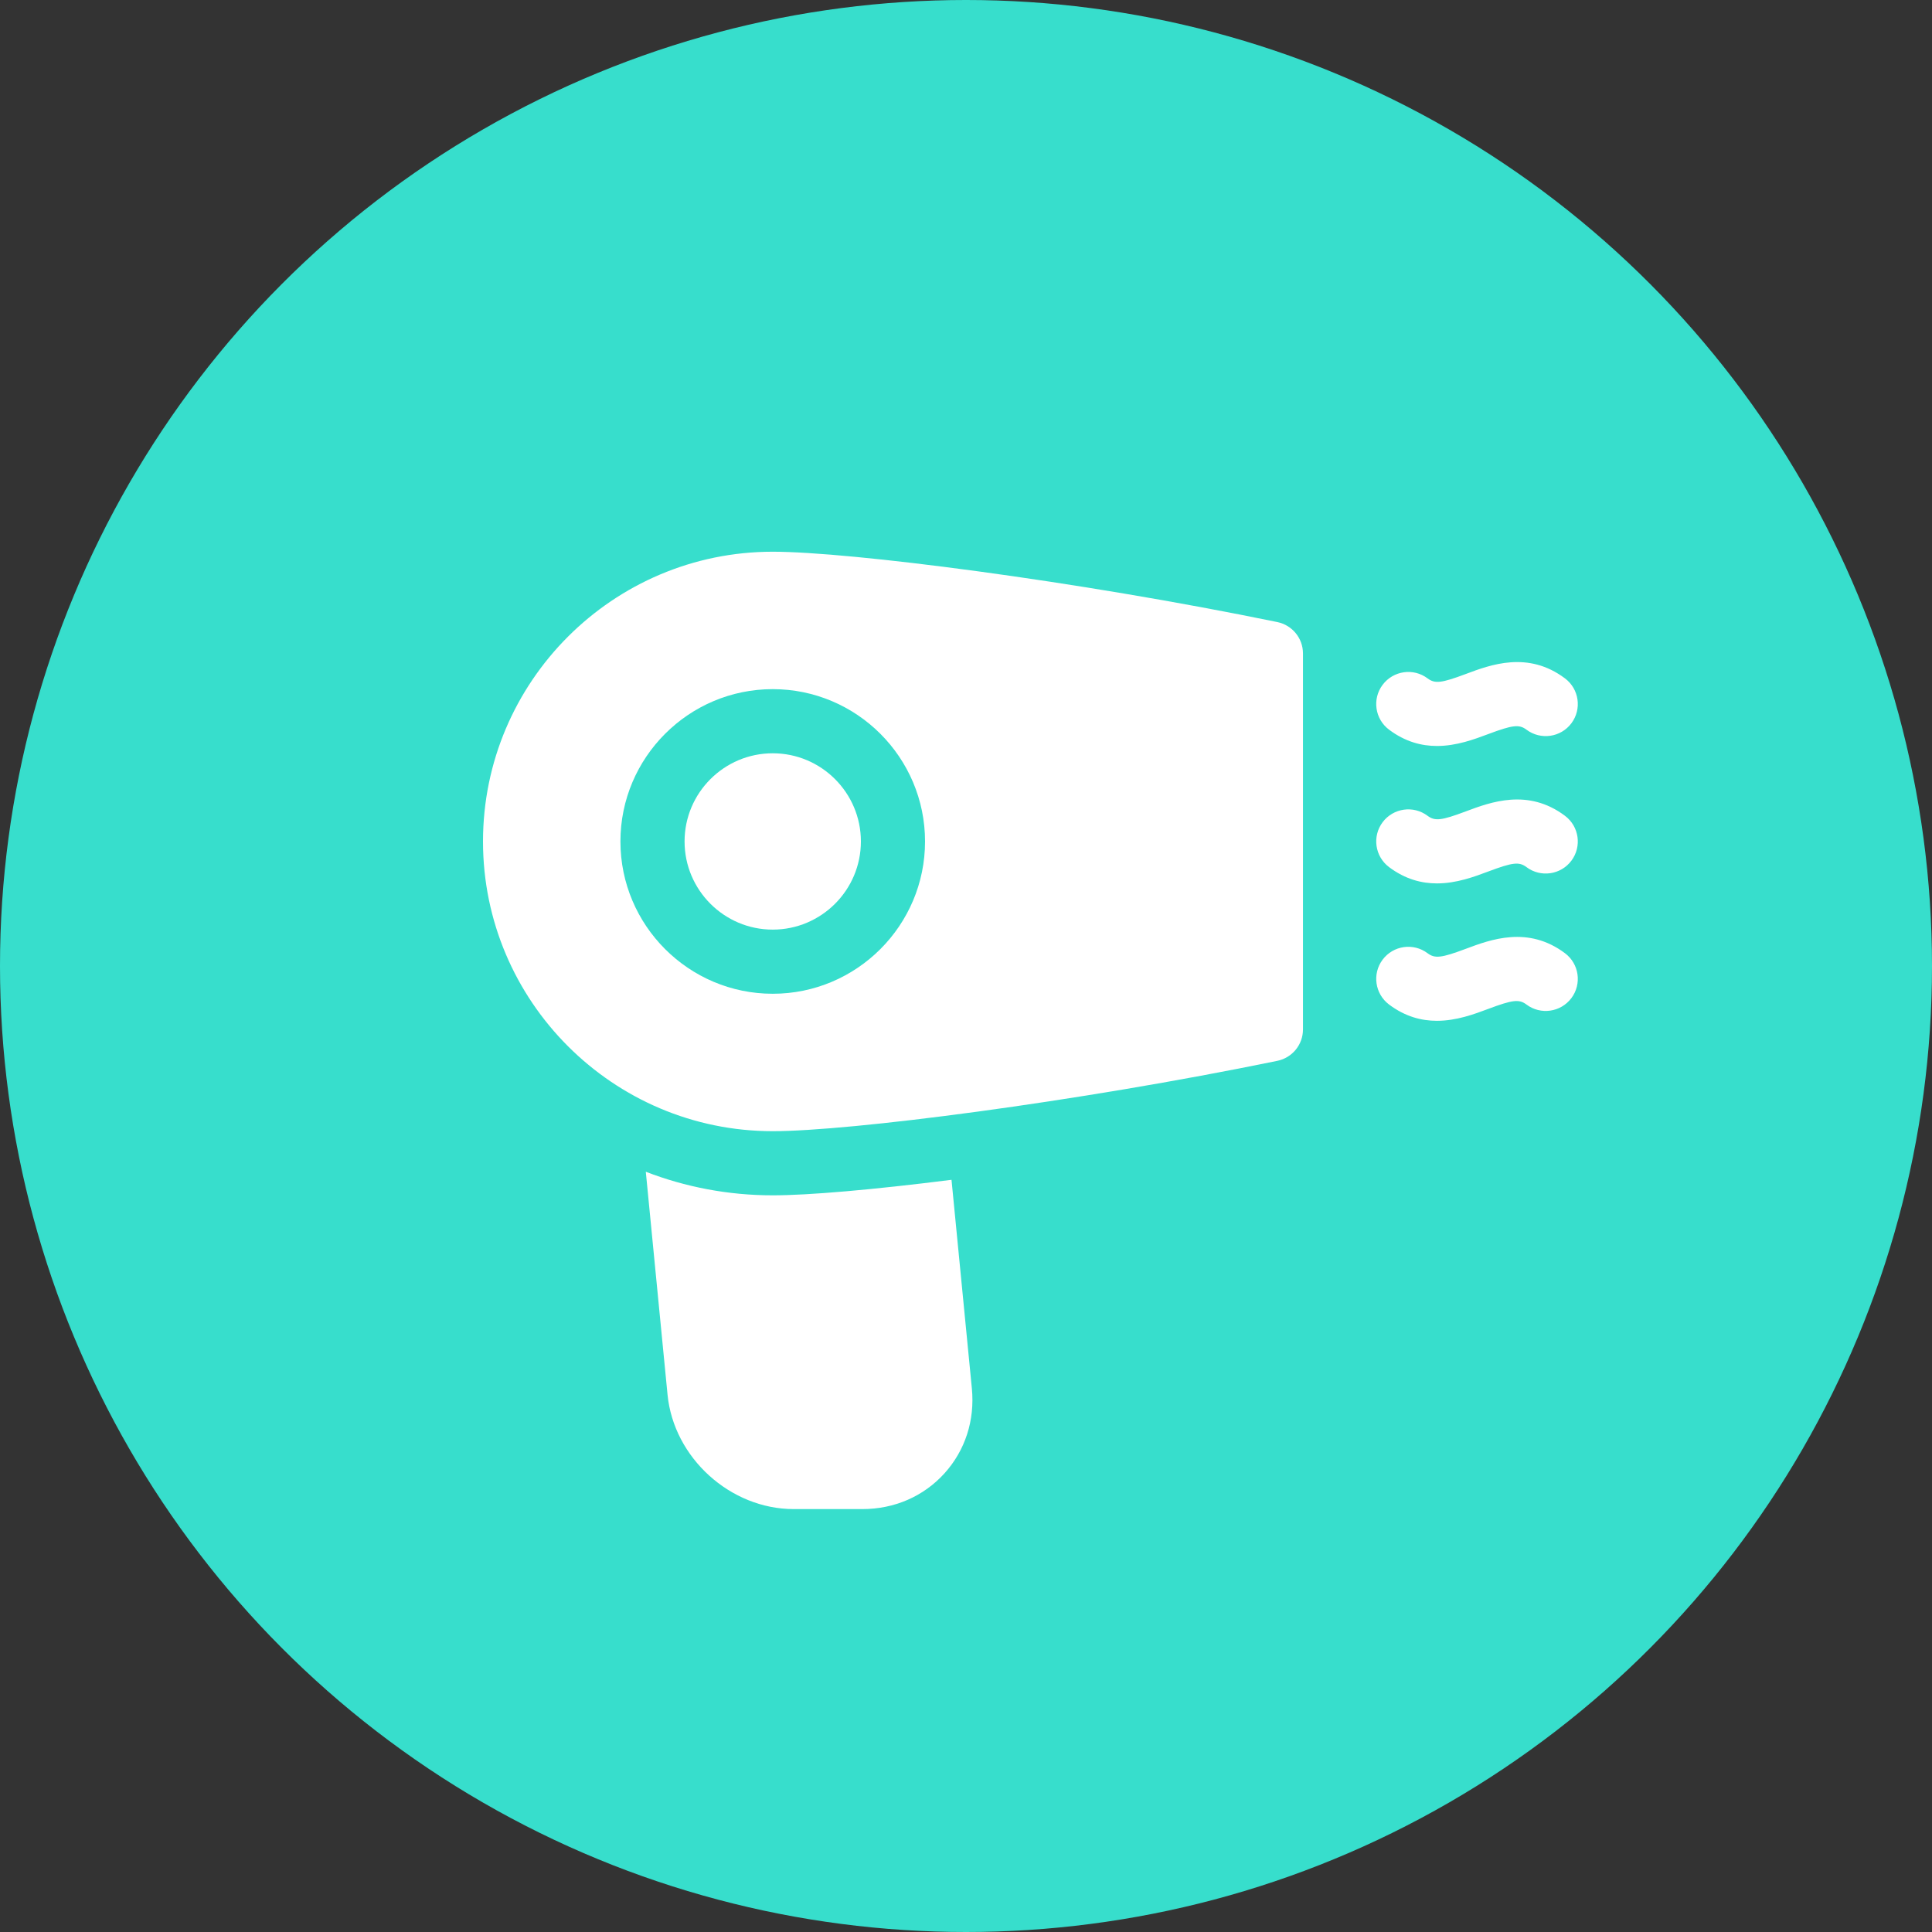
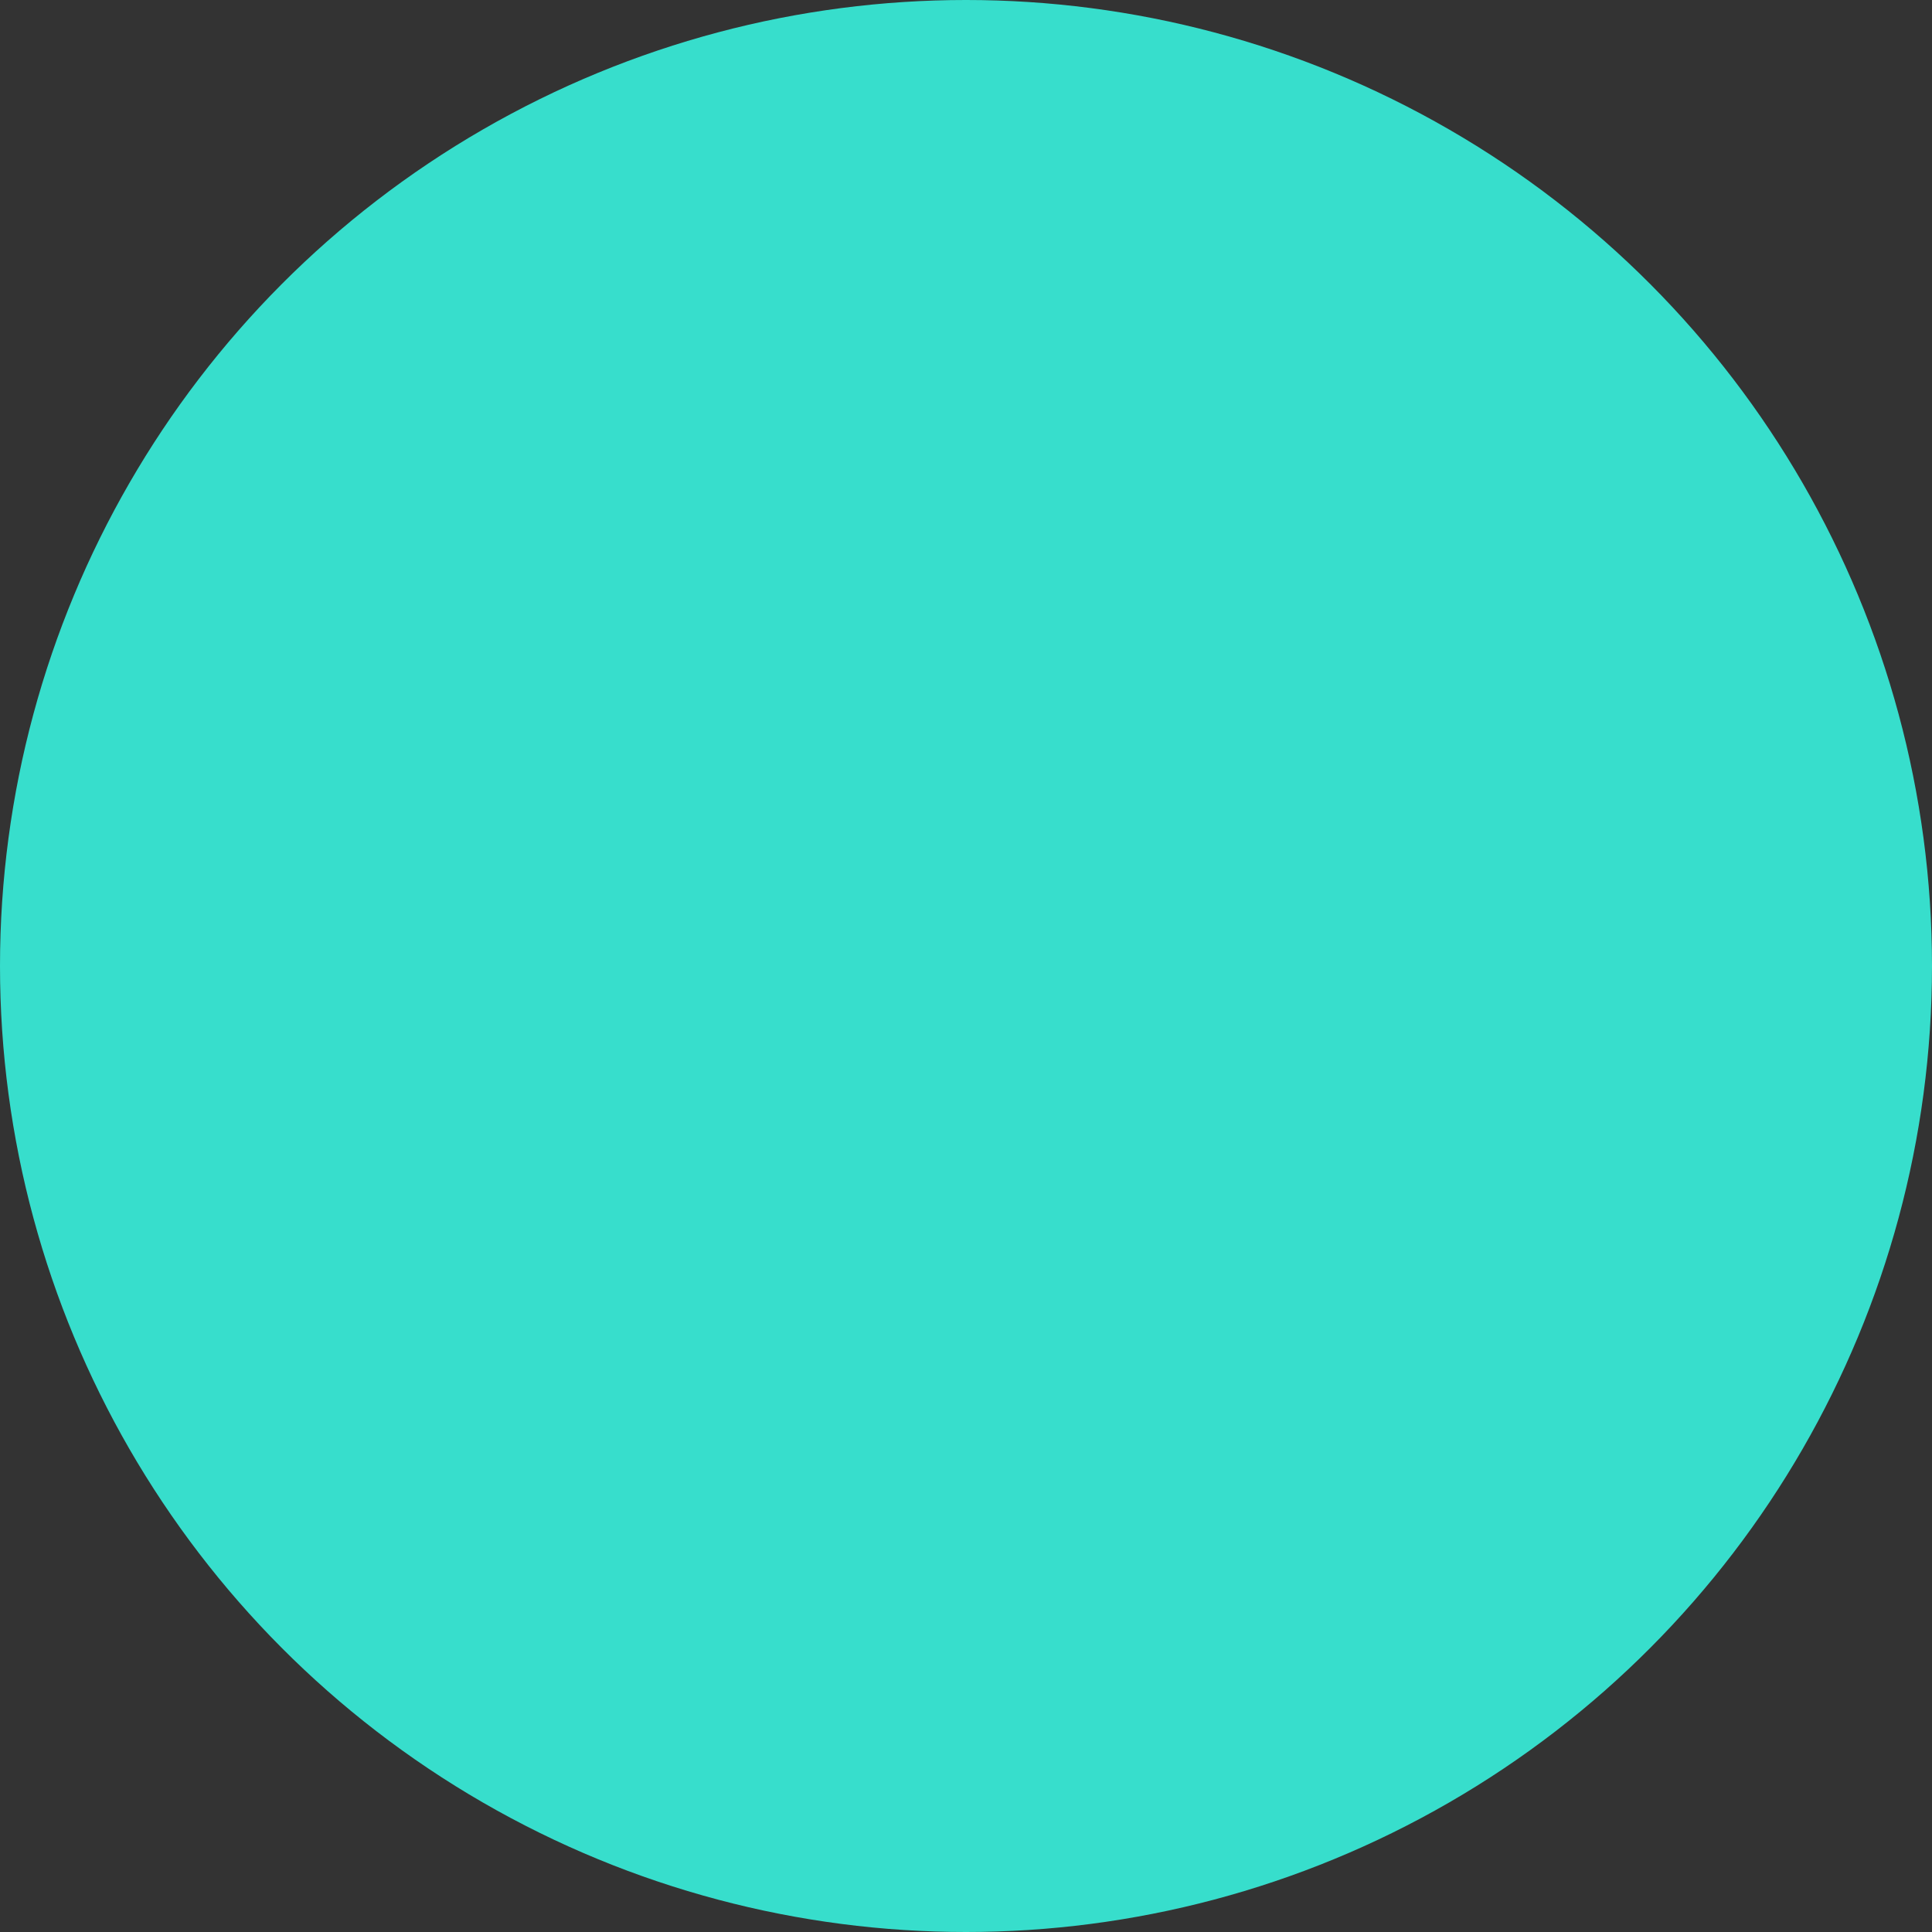
<svg xmlns="http://www.w3.org/2000/svg" width="60" height="60" viewBox="0 0 60 60" fill="none">
  <rect x="0" y="0" width="60" height="60" fill="#333333" stroke="none" />
  <circle cx="30" cy="30" r="30" fill="#37DECC" />
  <g clip-path="url(#clip0_9_49)">
    <path d="M43.139 22.661C43.643 23.039 44.15 23.167 44.626 23.167C45.233 23.167 45.788 22.959 46.22 22.797C46.978 22.513 47.178 22.49 47.406 22.661C47.846 22.991 48.471 22.902 48.801 22.462C49.131 22.022 49.042 21.397 48.601 21.067C47.454 20.206 46.29 20.643 45.52 20.932C44.762 21.216 44.562 21.239 44.334 21.067C43.894 20.737 43.27 20.827 42.939 21.267C42.609 21.707 42.698 22.331 43.139 22.661Z" fill="white" />
    <path d="M48.601 25.335C47.454 24.474 46.29 24.91 45.52 25.199C44.762 25.484 44.562 25.506 44.334 25.335C43.894 25.005 43.27 25.094 42.939 25.534C42.609 25.974 42.699 26.599 43.139 26.929C43.643 27.307 44.15 27.435 44.626 27.435C45.233 27.435 45.788 27.227 46.22 27.065C46.978 26.78 47.178 26.757 47.406 26.929C47.846 27.259 48.471 27.17 48.801 26.73C49.131 26.289 49.042 25.665 48.601 25.335Z" fill="white" />
    <path d="M48.602 29.603C47.454 28.742 46.29 29.178 45.52 29.467C44.762 29.751 44.562 29.774 44.334 29.603C43.894 29.273 43.27 29.362 42.939 29.802C42.609 30.242 42.699 30.866 43.139 31.197C43.643 31.575 44.15 31.703 44.626 31.702C45.233 31.702 45.788 31.494 46.22 31.332C46.978 31.048 47.178 31.025 47.406 31.197C47.846 31.527 48.471 31.437 48.801 30.997C49.131 30.557 49.042 29.933 48.602 29.603Z" fill="white" />
    <path d="M23.998 23.394C22.488 23.394 21.26 24.622 21.26 26.132C21.26 27.642 22.488 28.87 23.998 28.87C25.508 28.87 26.736 27.642 26.736 26.132C26.736 24.622 25.508 23.394 23.998 23.394Z" fill="white" />
-     <path d="M39.669 19.319C33.402 18.031 26.381 17.134 23.998 17.134C19.037 17.134 15 21.17 15 26.132C15 31.093 19.037 35.13 23.998 35.13C26.381 35.13 33.403 34.233 39.669 32.945C40.132 32.85 40.465 32.443 40.465 31.97V20.294C40.465 19.821 40.132 19.414 39.669 19.319ZM23.998 30.862C21.39 30.862 19.268 28.74 19.268 26.132C19.268 23.524 21.39 21.402 23.998 21.402C26.606 21.402 28.728 23.524 28.728 26.132C28.728 28.74 26.606 30.862 23.998 30.862Z" fill="white" />
+     <path d="M39.669 19.319C33.402 18.031 26.381 17.134 23.998 17.134C19.037 17.134 15 21.17 15 26.132C15 31.093 19.037 35.13 23.998 35.13C26.381 35.13 33.403 34.233 39.669 32.945C40.132 32.85 40.465 32.443 40.465 31.97C40.465 19.821 40.132 19.414 39.669 19.319ZM23.998 30.862C21.39 30.862 19.268 28.74 19.268 26.132C19.268 23.524 21.39 21.402 23.998 21.402C26.606 21.402 28.728 23.524 28.728 26.132C28.728 28.74 26.606 30.862 23.998 30.862Z" fill="white" />
    <path d="M29.55 36.64C27.111 36.948 25.114 37.122 23.998 37.122C22.609 37.122 21.28 36.862 20.056 36.39L20.731 43.312C20.922 45.272 22.68 46.866 24.649 46.866H26.782C27.776 46.866 28.68 46.473 29.328 45.76C29.975 45.046 30.279 44.108 30.182 43.119L29.55 36.64Z" fill="white" />
  </g>
  <defs>
    <clipPath id="clip0_9_49">
-       <rect width="34" height="34" fill="white" transform="translate(15 15)" />
-     </clipPath>
+       </clipPath>
  </defs>
</svg>